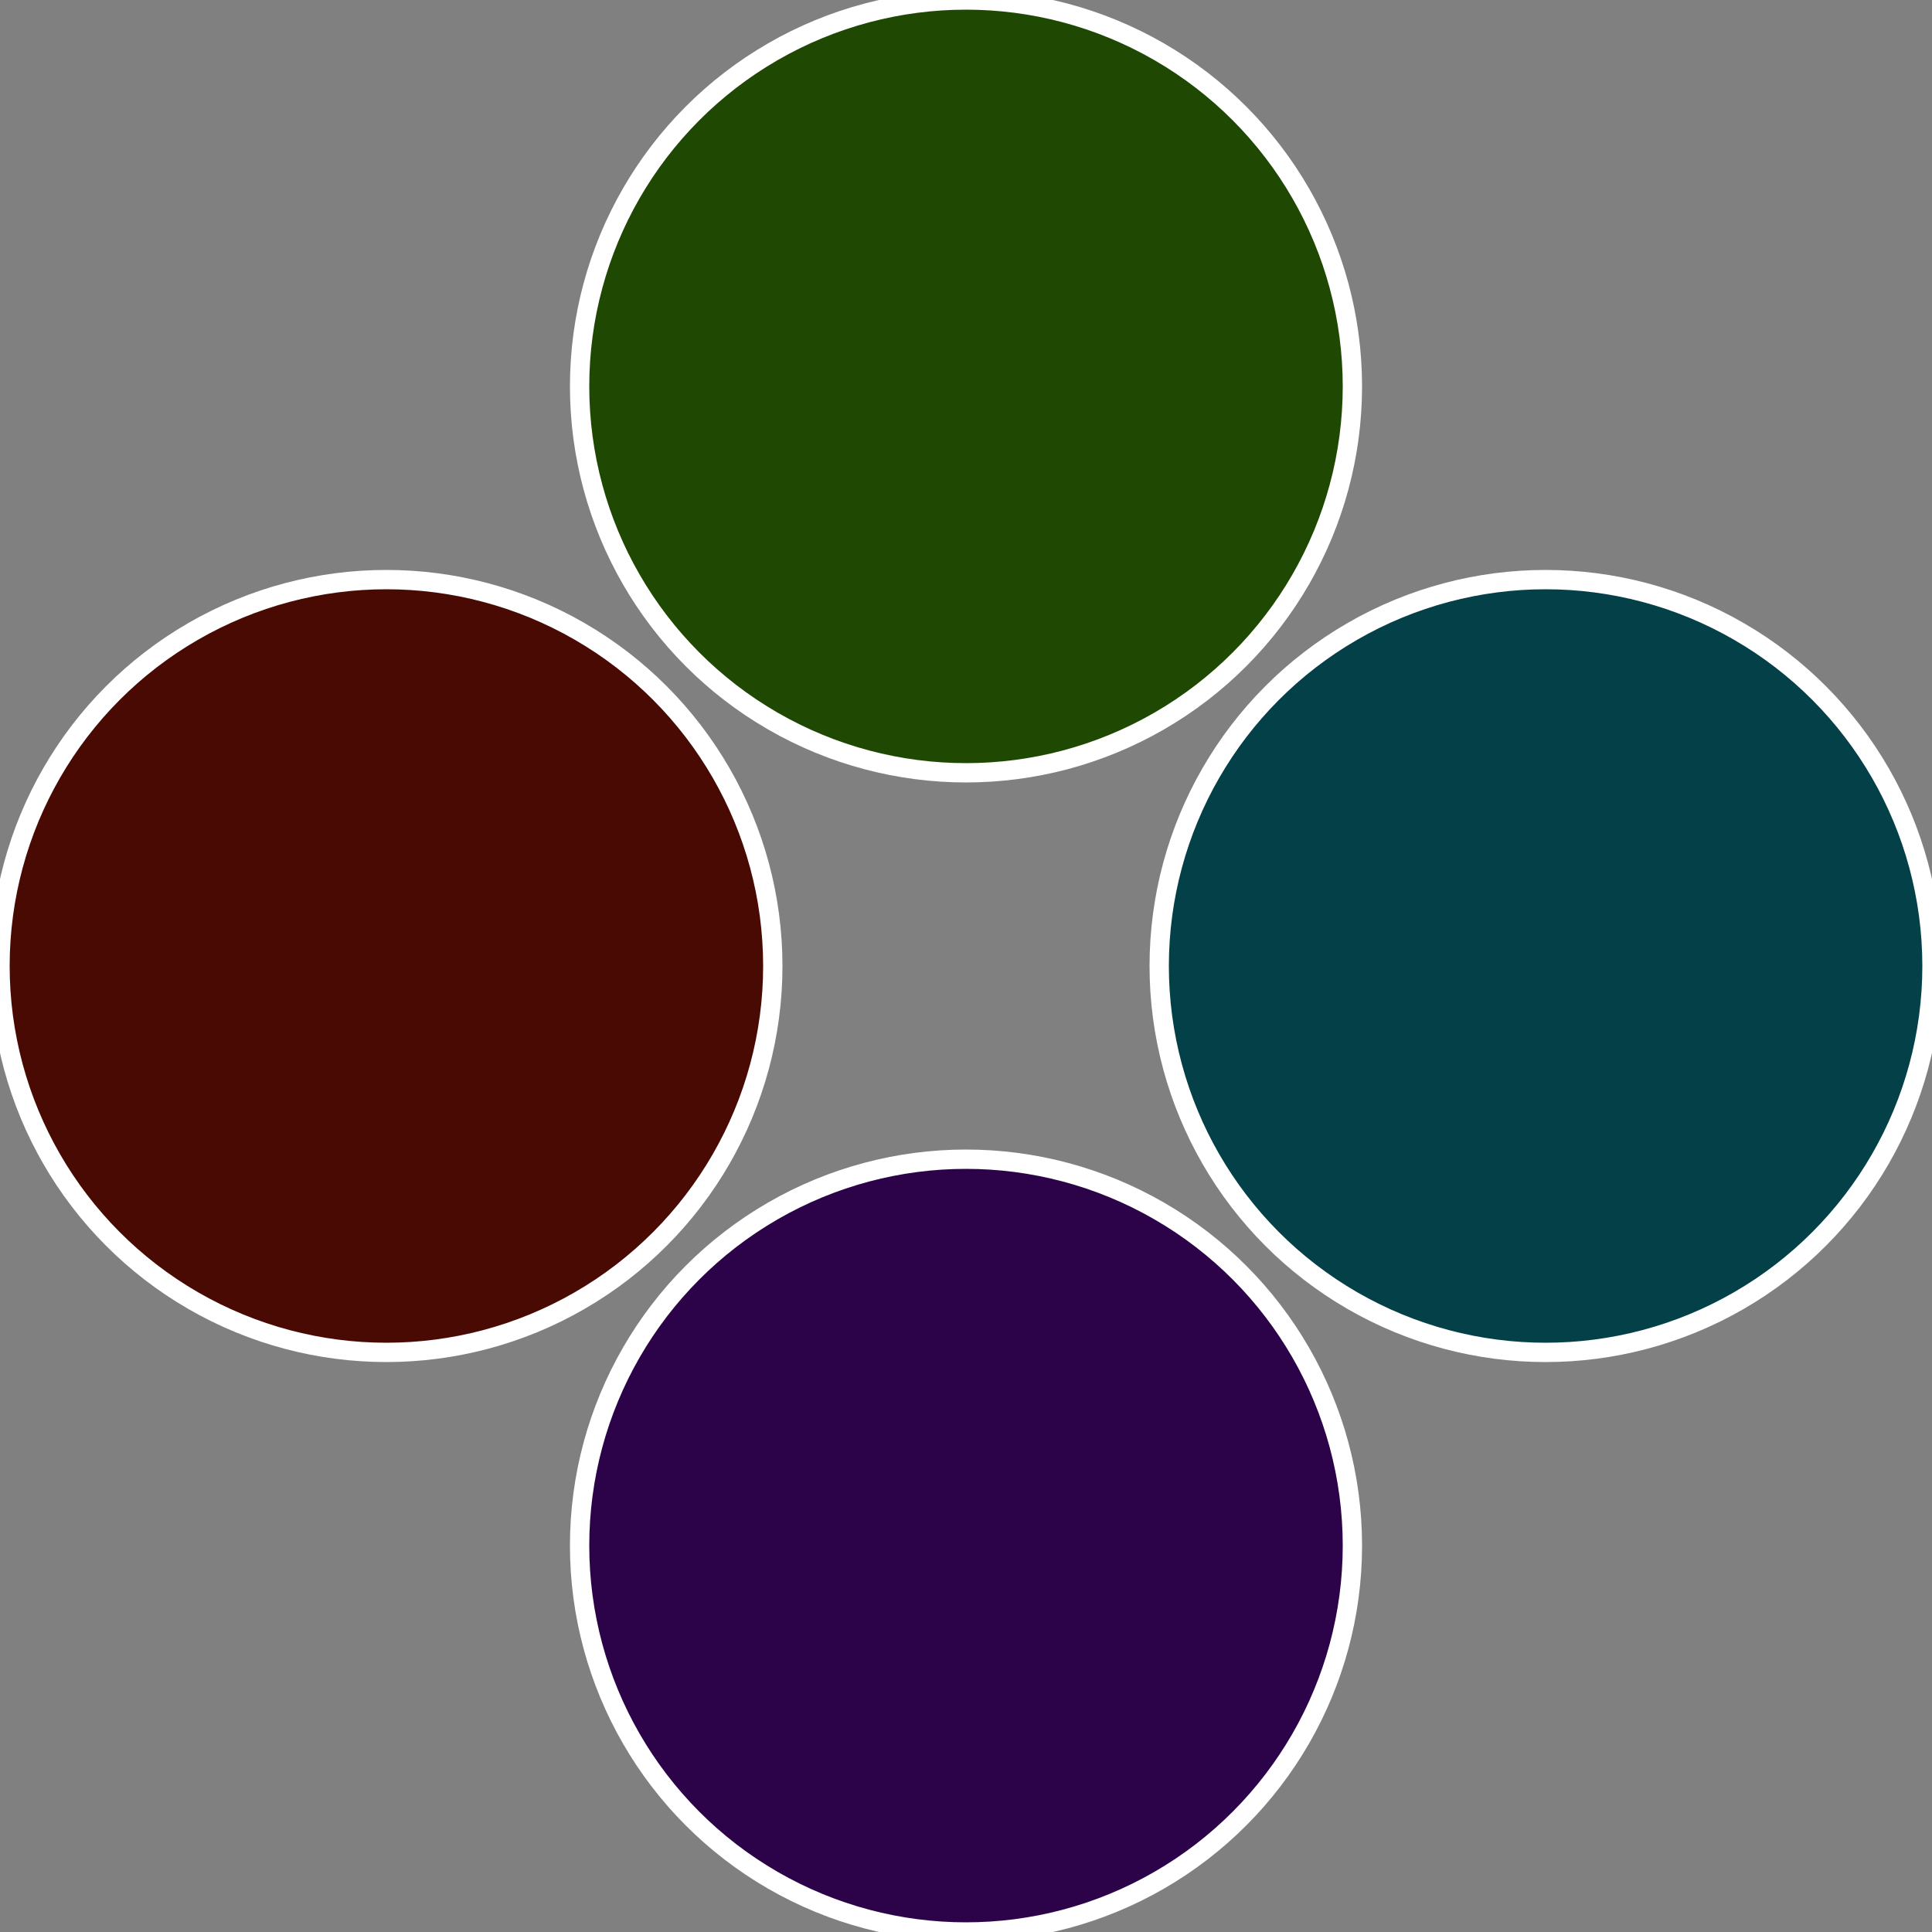
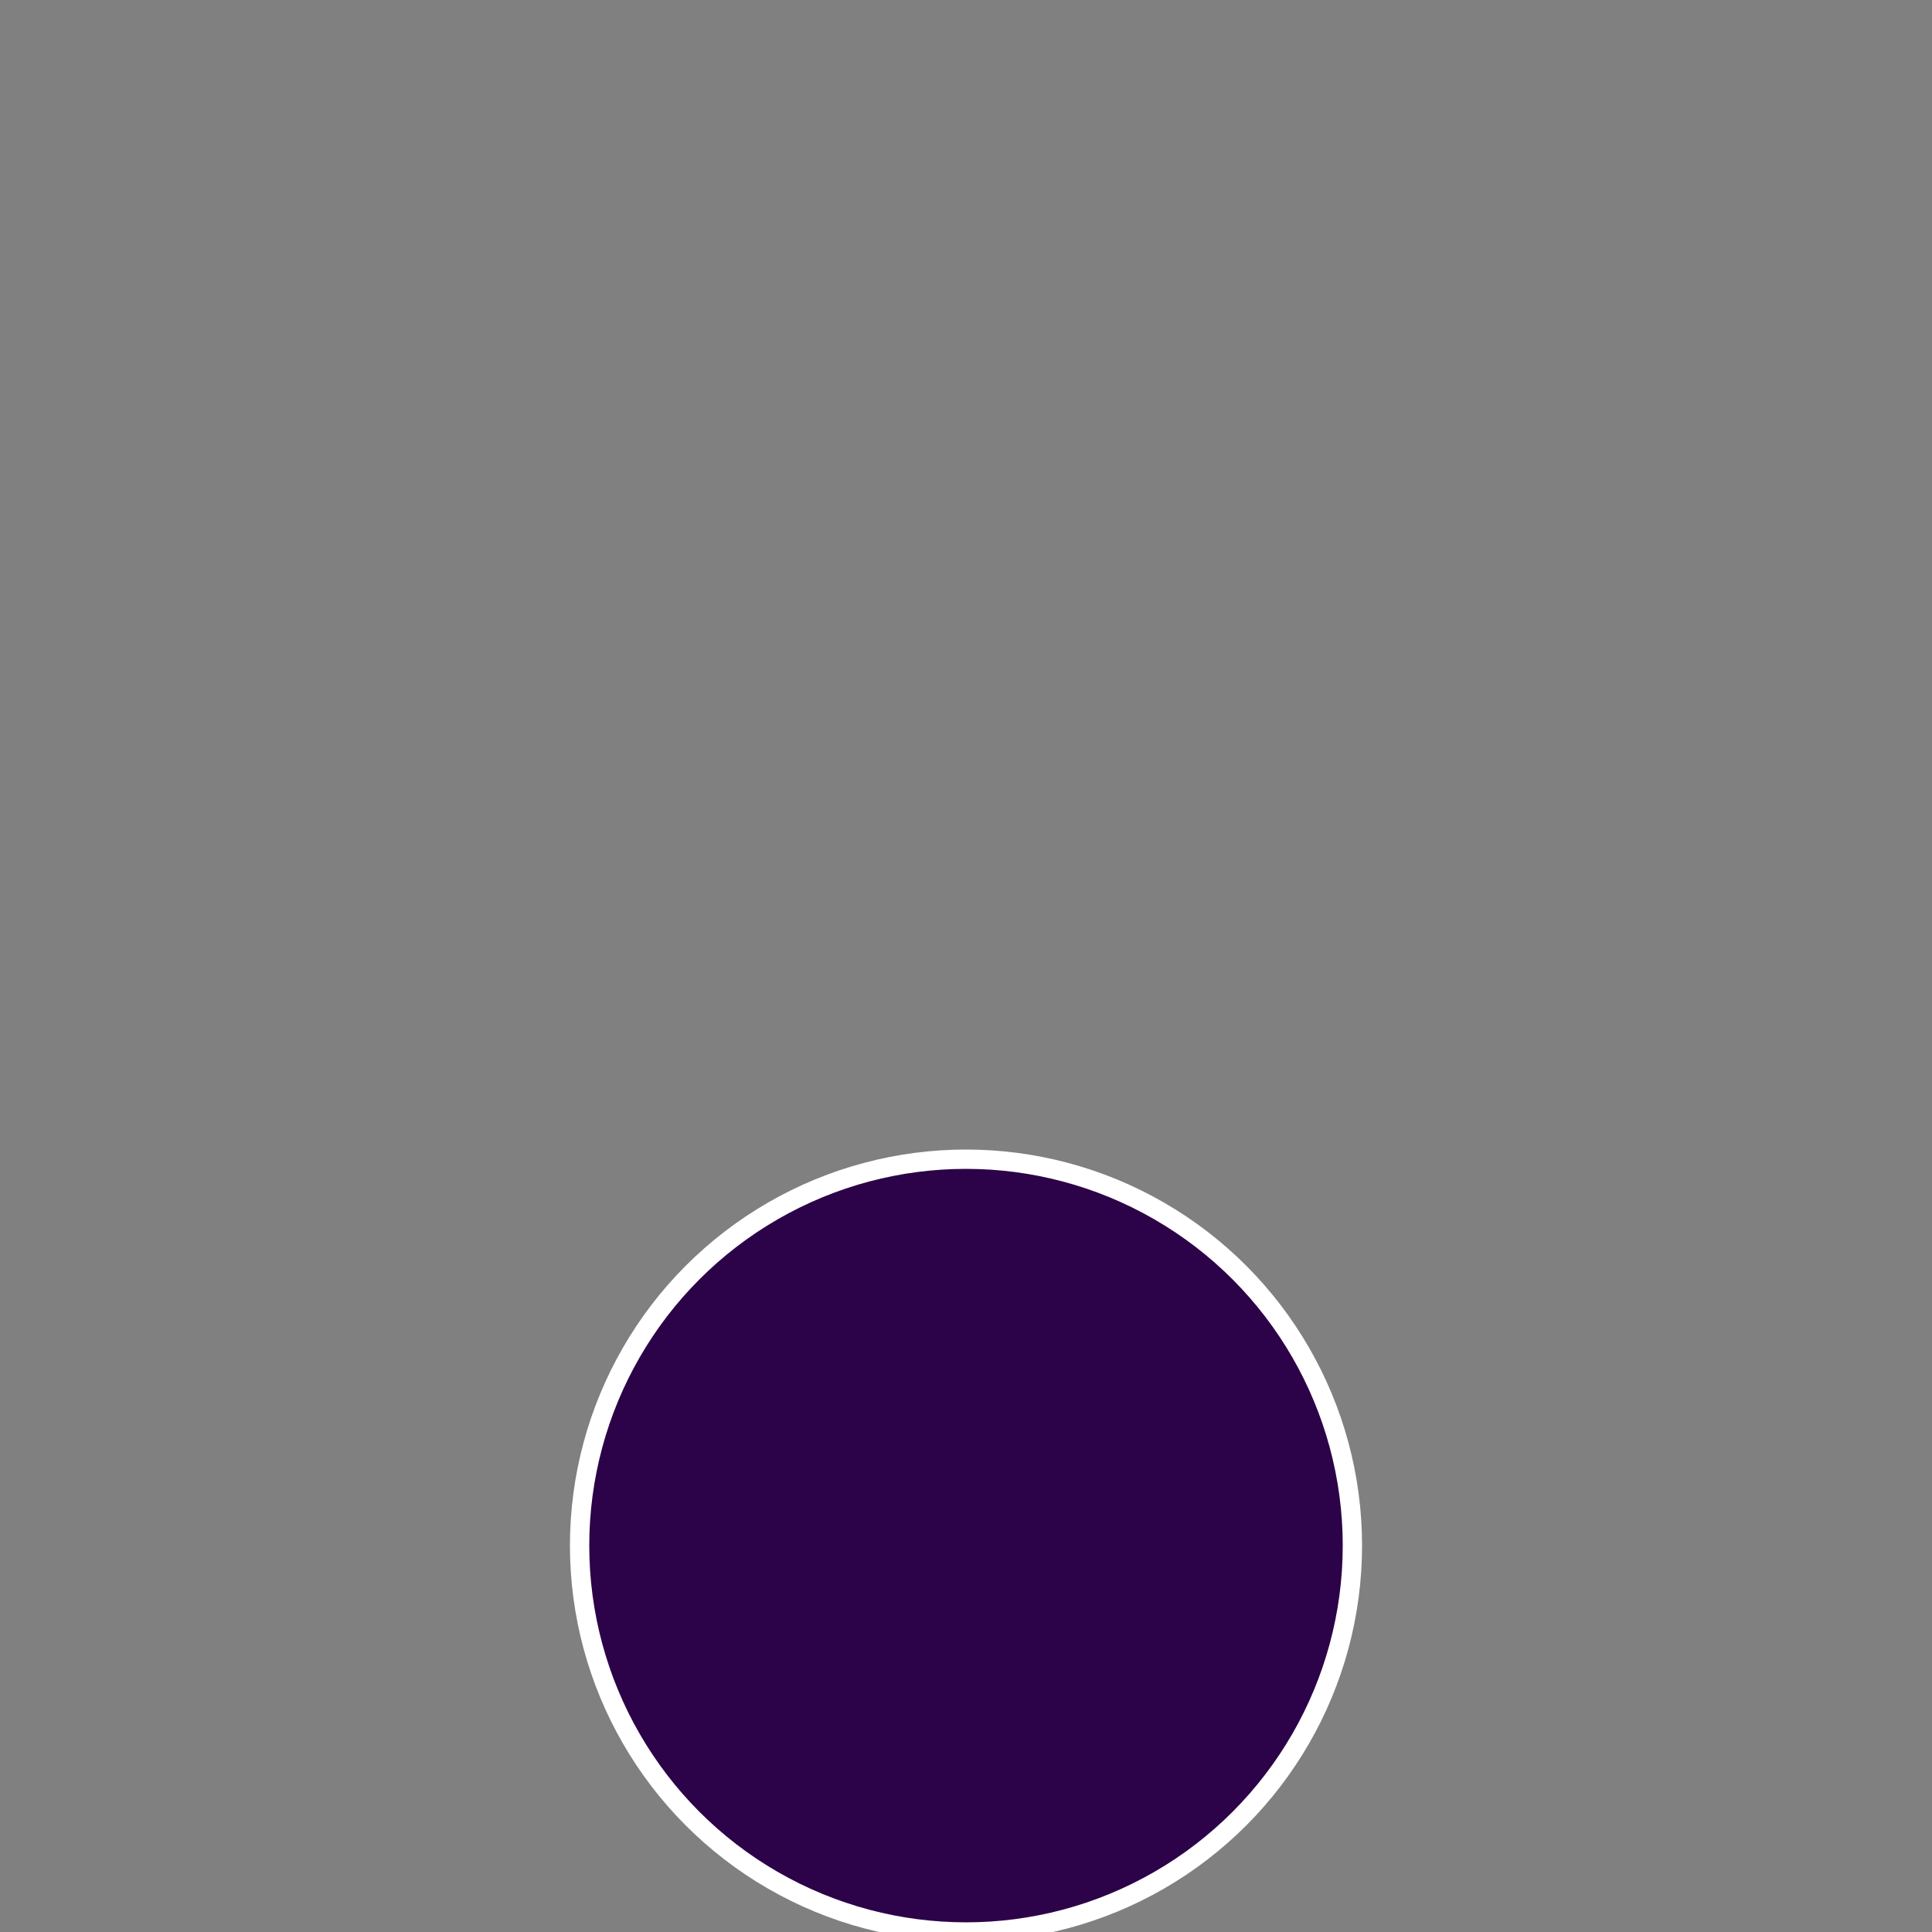
<svg xmlns="http://www.w3.org/2000/svg" width="500" height="500" viewBox="-1 -1 2 2">
  <rect x="-1" y="-1" width="2" height="2" fill="#808080" stroke="none" />
-   <circle cx="0.6" cy="0" r="0.4" fill="#034048" stroke="#fff" stroke-width="1%" />
  <circle cx="3.6739403974421E-17" cy="0.6" r="0.4" fill="#2c0348" stroke="#fff" stroke-width="1%" />
-   <circle cx="-0.6" cy="7.3478807948841E-17" r="0.4" fill="#480a03" stroke="#fff" stroke-width="1%" />
-   <circle cx="-1.1021821192326E-16" cy="-0.6" r="0.4" fill="#1f4803" stroke="#fff" stroke-width="1%" />
</svg>